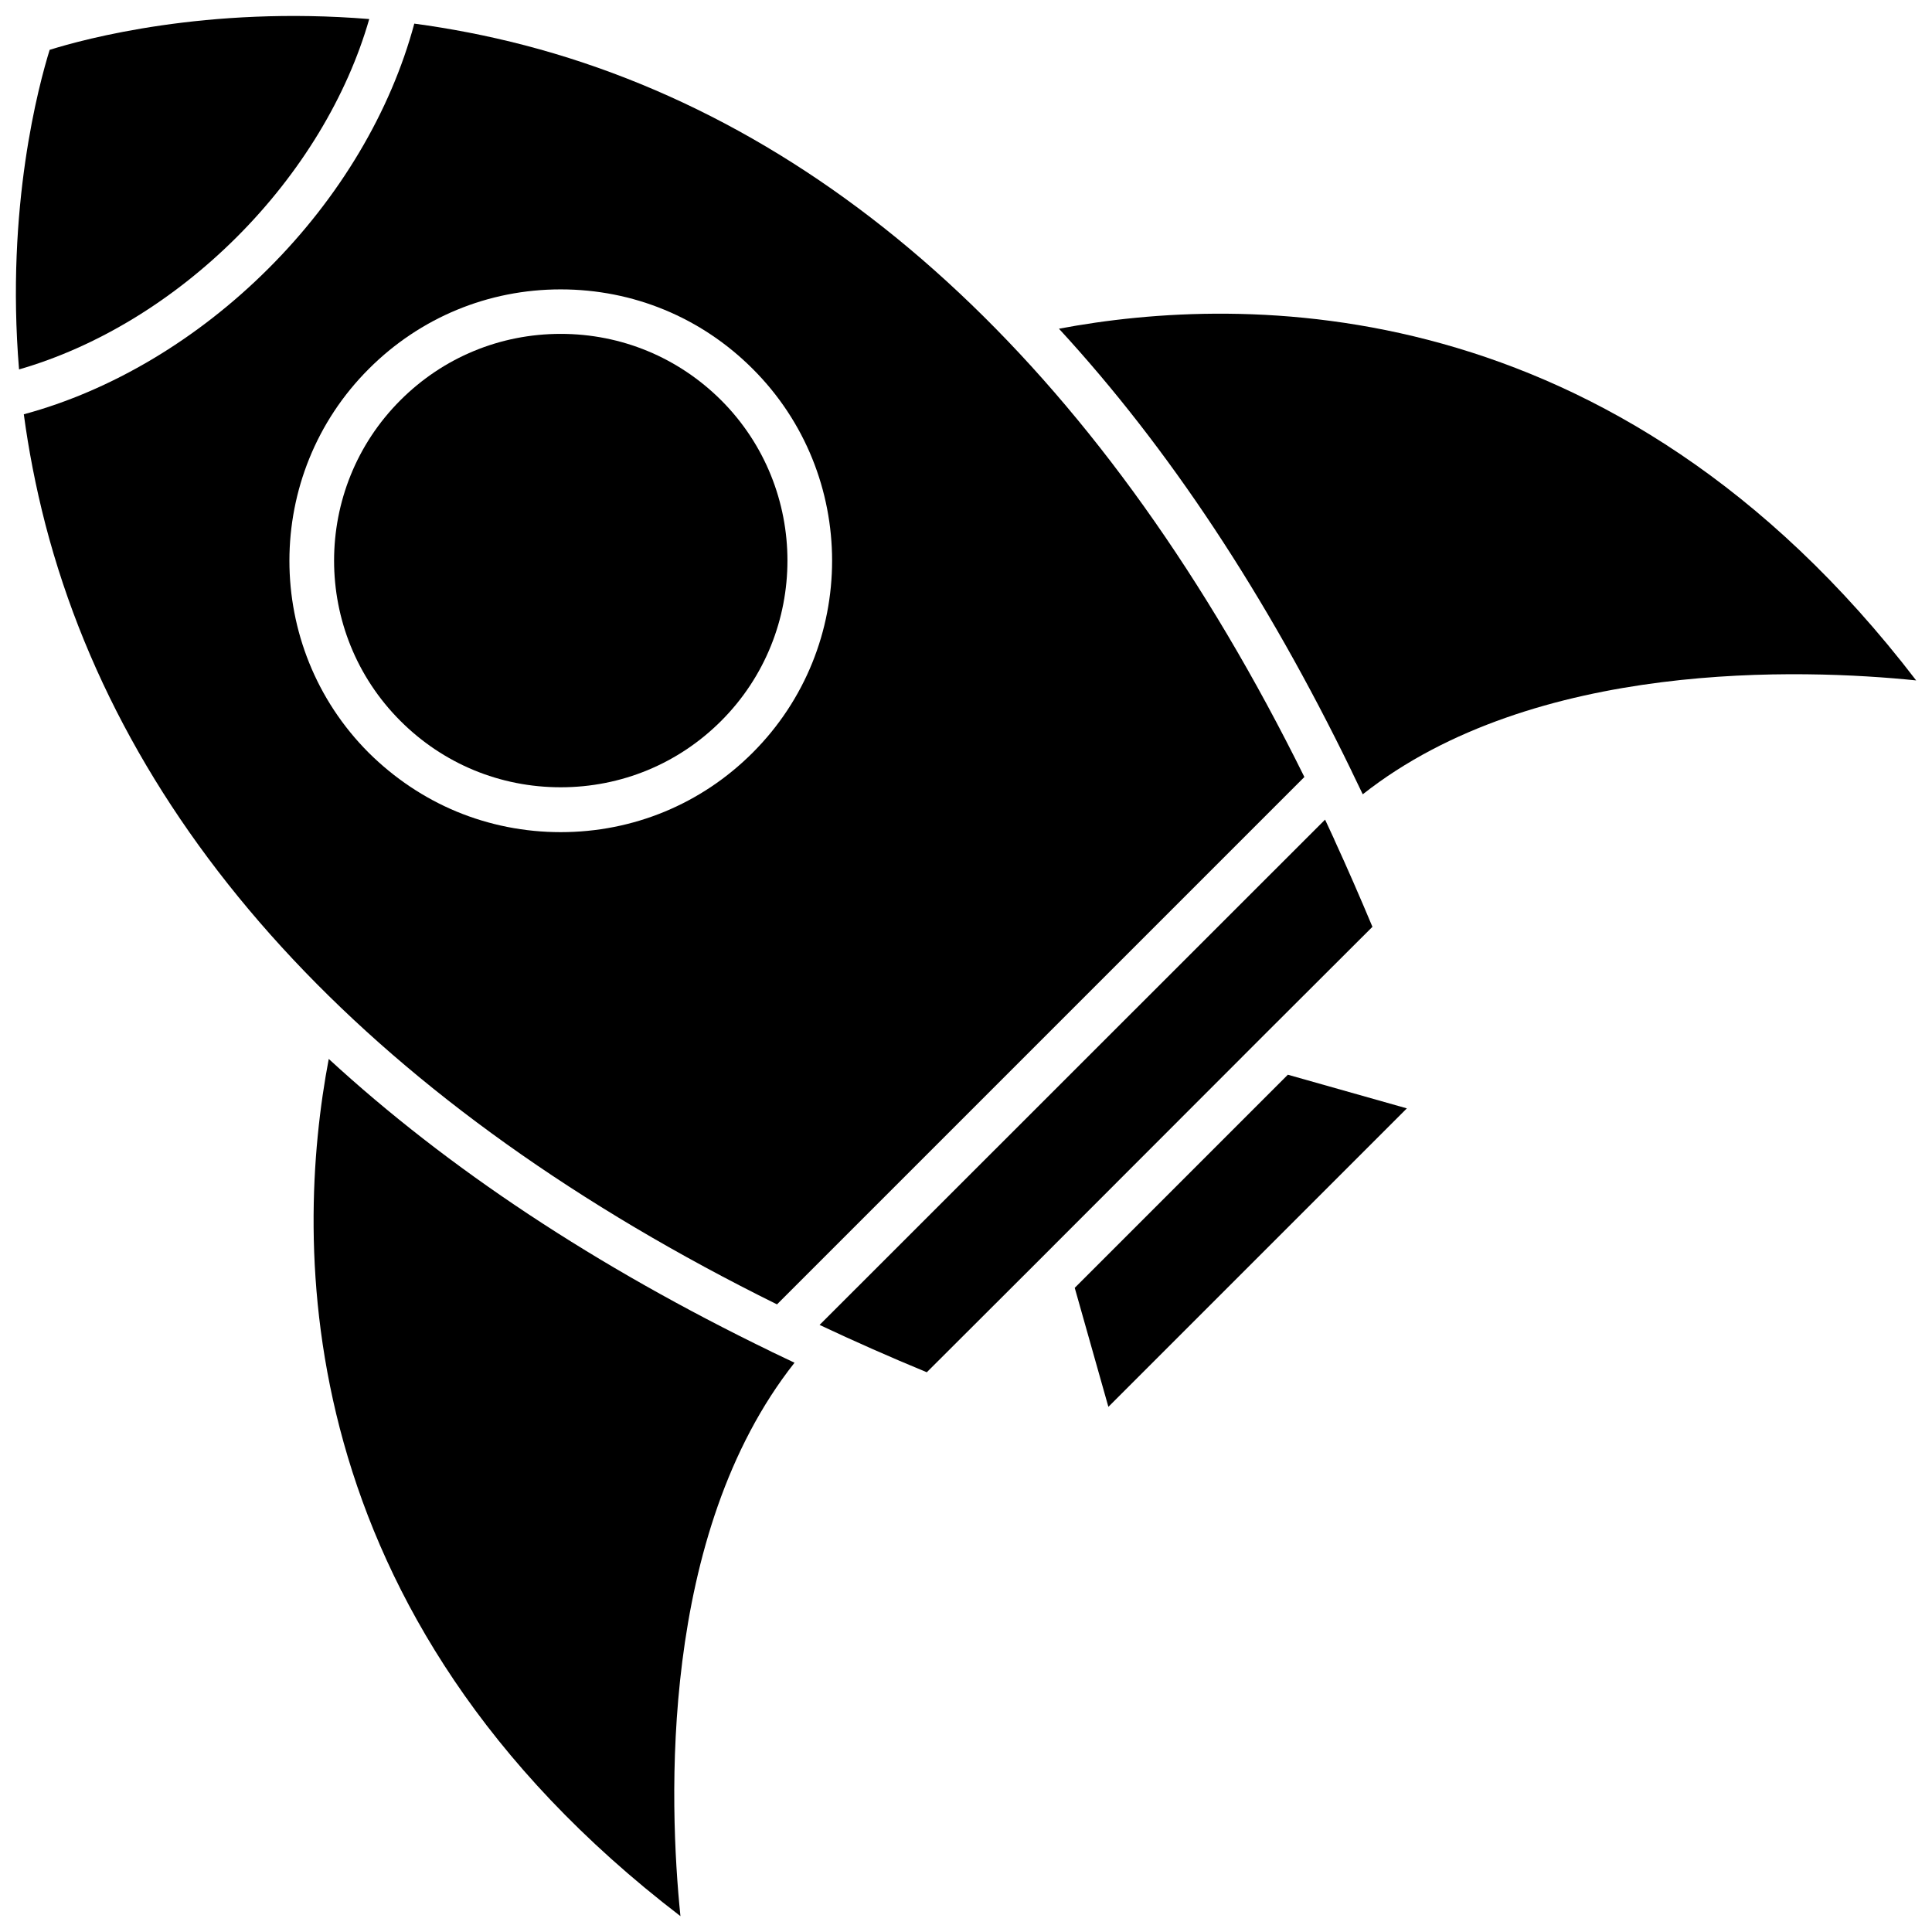
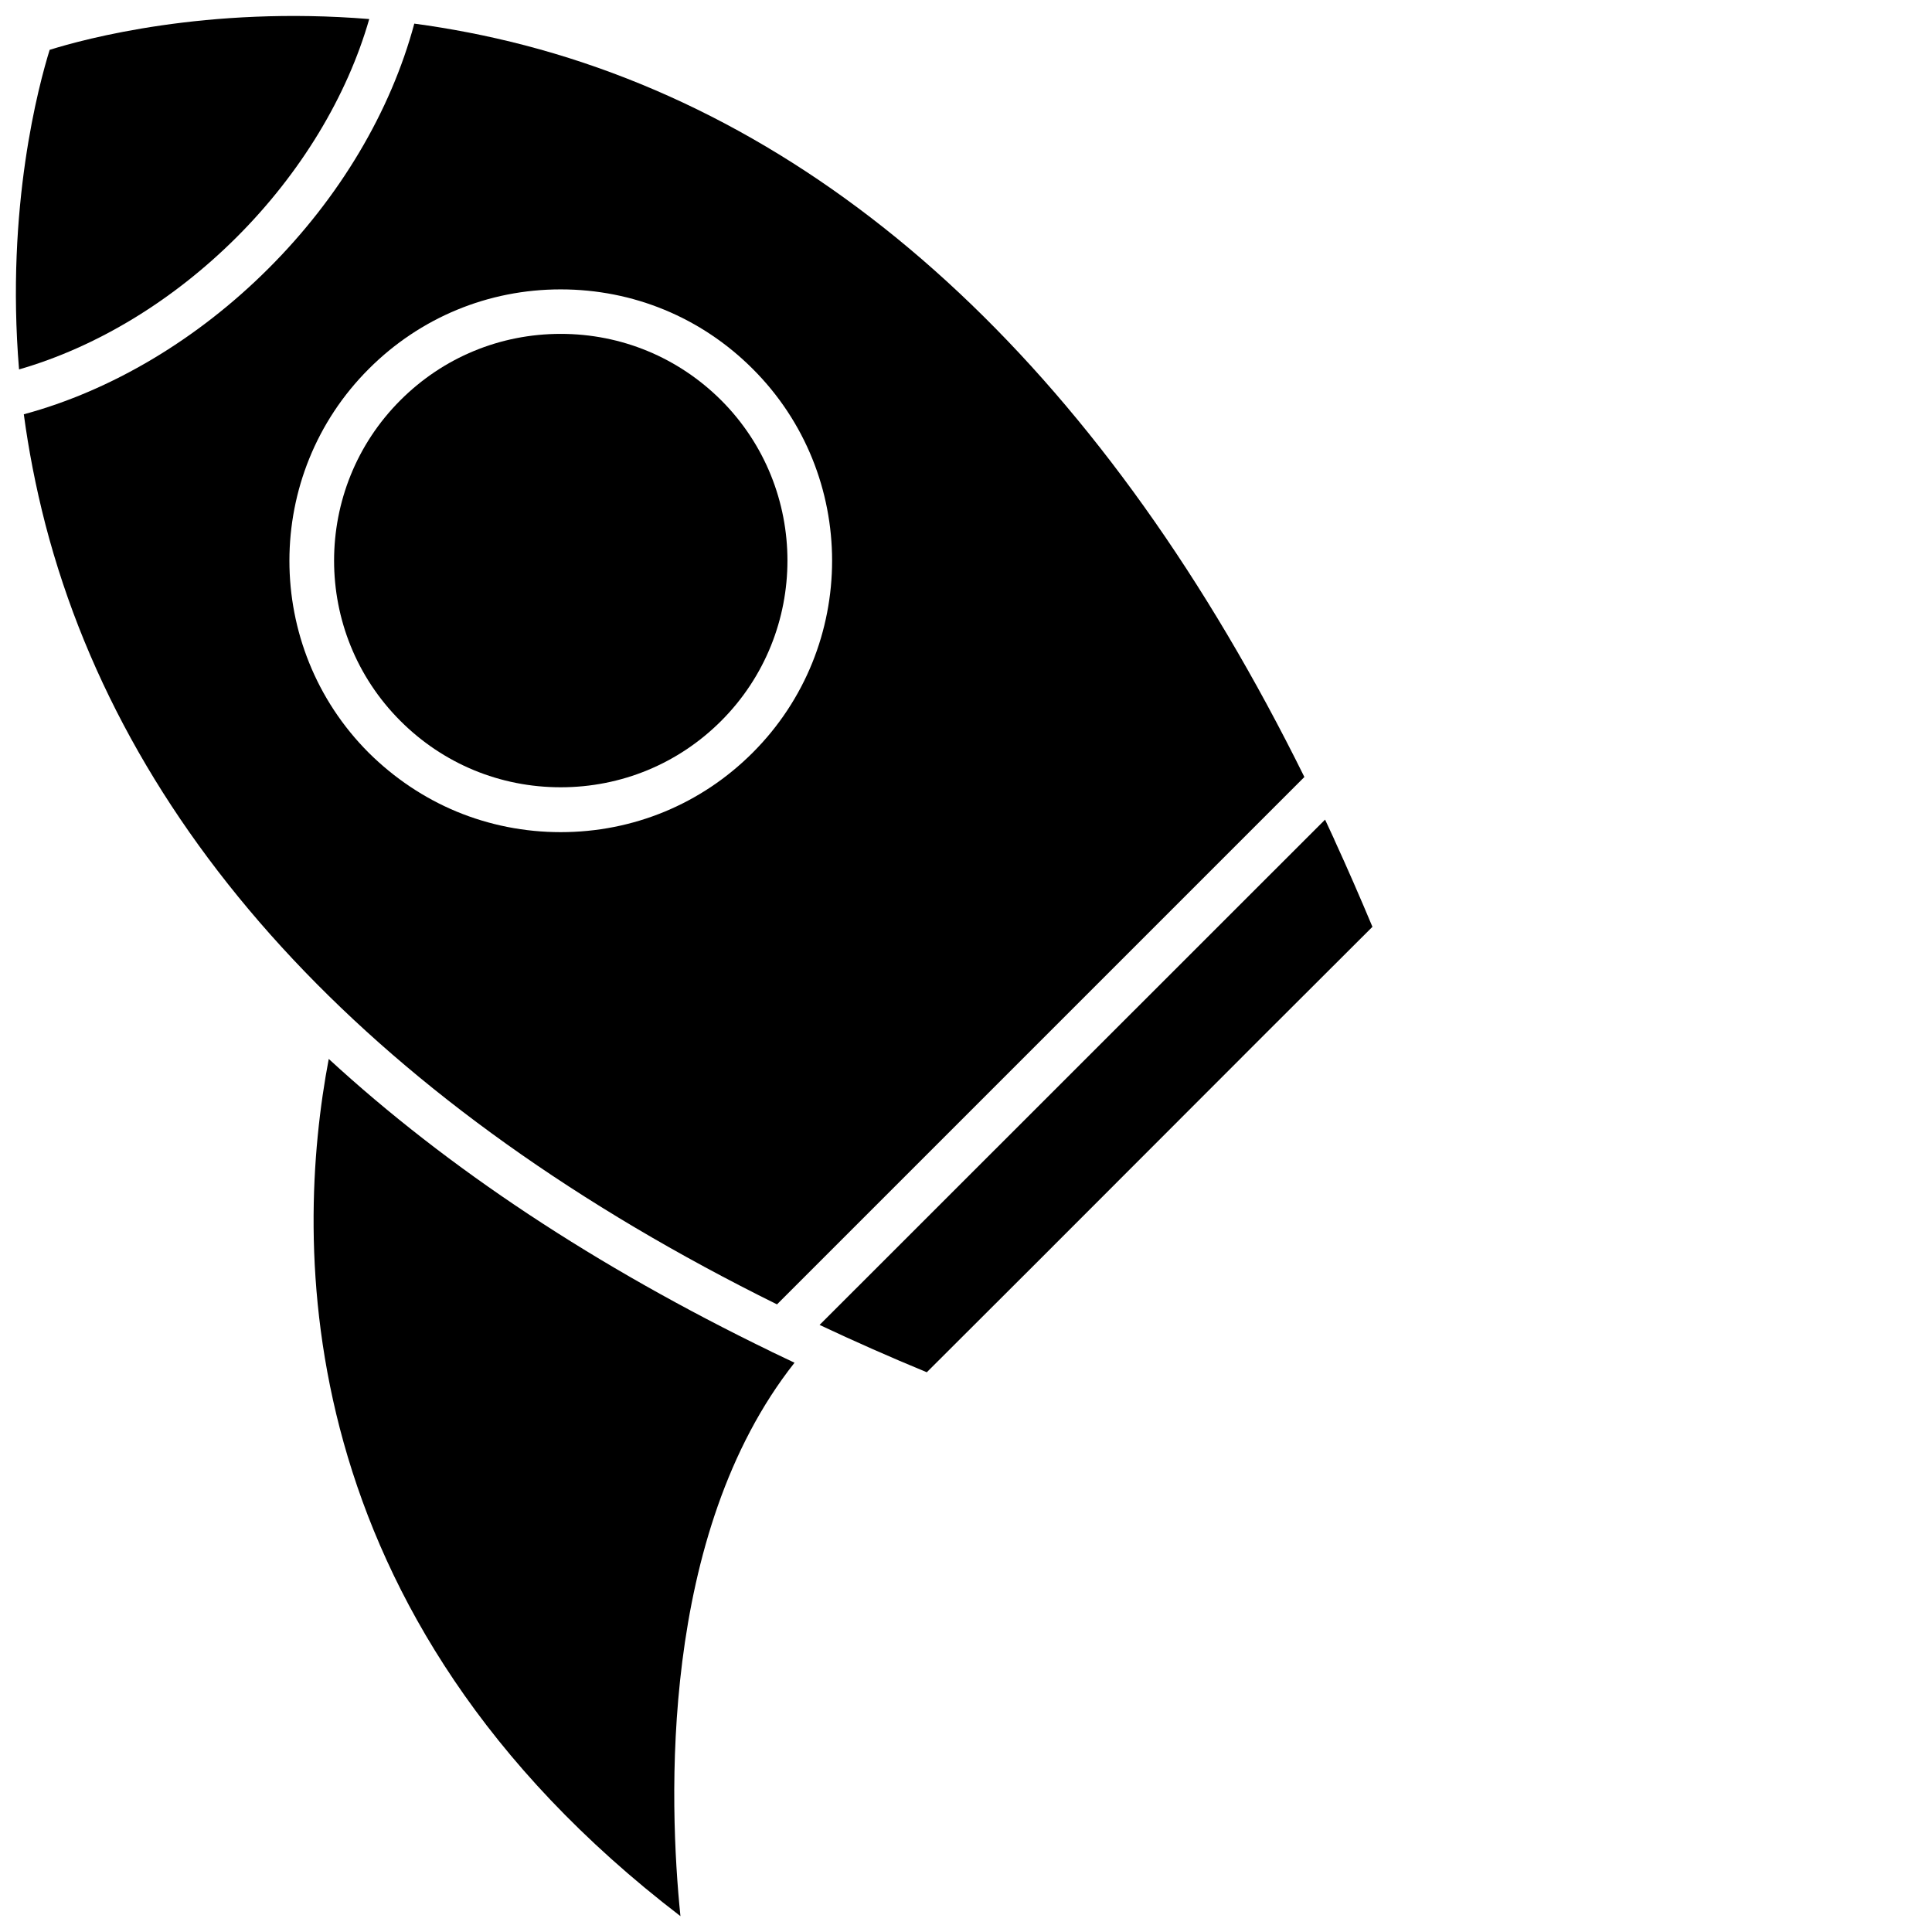
<svg xmlns="http://www.w3.org/2000/svg" width="800px" height="800px" version="1.1" viewBox="144 144 512 512">
  <defs>
    <clipPath id="c">
      <path d="m148.09 148.09h93.906v93.906h-93.906z" />
    </clipPath>
    <clipPath id="b">
-       <path d="m424 227h227.9v128h-227.9z" />
-     </clipPath>
+       </clipPath>
    <clipPath id="a">
      <path d="m227 424h128v227.9h-128z" />
    </clipPath>
  </defs>
  <path d="m497.48 366.19c0.051 0.152 0.152 0.352 0.203 0.504 3.426 7.457 6.75 15.113 10.027 22.922l-28.215 28.164-61.516 61.566-0.203 0.203-28.164 28.113c-9.773-4.031-19.195-8.211-28.414-12.543l133.96-133.91c0.758 1.66 1.562 3.324 2.316 4.984z" />
  <g clip-path="url(#c)">
    <path d="m157.16 157.21c9.168-2.871 41.613-11.688 84.691-8.16-5.898 20.555-18.191 40.859-35.066 57.738-16.879 16.875-37.133 29.168-57.738 35.113-3.578-43.125 5.289-75.57 8.113-84.691z" />
  </g>
  <path d="m215.15 215.15c-18.793 18.793-41.664 32.395-64.84 38.641 1.258 9.371 3.125 19.145 5.742 29.27 21.812 83.684 88.469 154.52 193.86 206.61l139.76-139.76c-52.094-105.39-122.93-172.05-206.61-193.91-10.078-2.621-19.902-4.484-29.27-5.742-6.246 23.273-19.801 46.098-38.641 64.891zm26.598 26.598c13.602-13.602 31.641-21.059 50.836-21.059 19.246 0 37.281 7.457 50.883 21.059 28.062 28.012 28.062 73.656 0 101.72-13.602 13.602-31.641 21.059-50.883 21.059-9.574 0-18.895-1.863-27.559-5.441-8.613-3.578-16.523-8.867-23.328-15.617-28.008-28.059-28.008-73.703 0.051-101.72z" />
-   <path d="m516.83 437.73-79.098 79.098-8.918-31.539 56.477-56.477z" />
  <path d="m292.59 232.48c16.07 0 31.137 6.246 42.523 17.582 23.426 23.426 23.426 61.566 0 84.992-11.336 11.336-26.449 17.582-42.523 17.582-16.07 0-31.137-6.246-42.473-17.582-11.738-11.738-17.582-27.105-17.582-42.473 0-15.418 5.844-30.781 17.582-42.523 11.336-11.328 26.402-17.578 42.473-17.578z" />
  <g clip-path="url(#b)">
    <path d="m502.42 348.86c-0.102-0.203-0.203-0.453-0.301-0.656-22.52-46.352-48.418-85.547-77.484-117.09 48.367-9.117 147.11-11.285 227.17 93.203-30.027-3.074-101.16-5.691-146.66 30.18-0.906-1.863-1.816-3.777-2.723-5.641z" />
  </g>
  <g clip-path="url(#a)">
    <path d="m348.36 502.17c0.152 0.102 0.352 0.203 0.504 0.25 1.914 0.906 3.777 1.812 5.691 2.719-35.922 45.492-33.301 116.63-30.23 146.66-104.54-80.055-102.38-178.8-93.203-227.17 31.59 29.07 70.785 55.02 117.24 77.539z" />
  </g>
</svg>